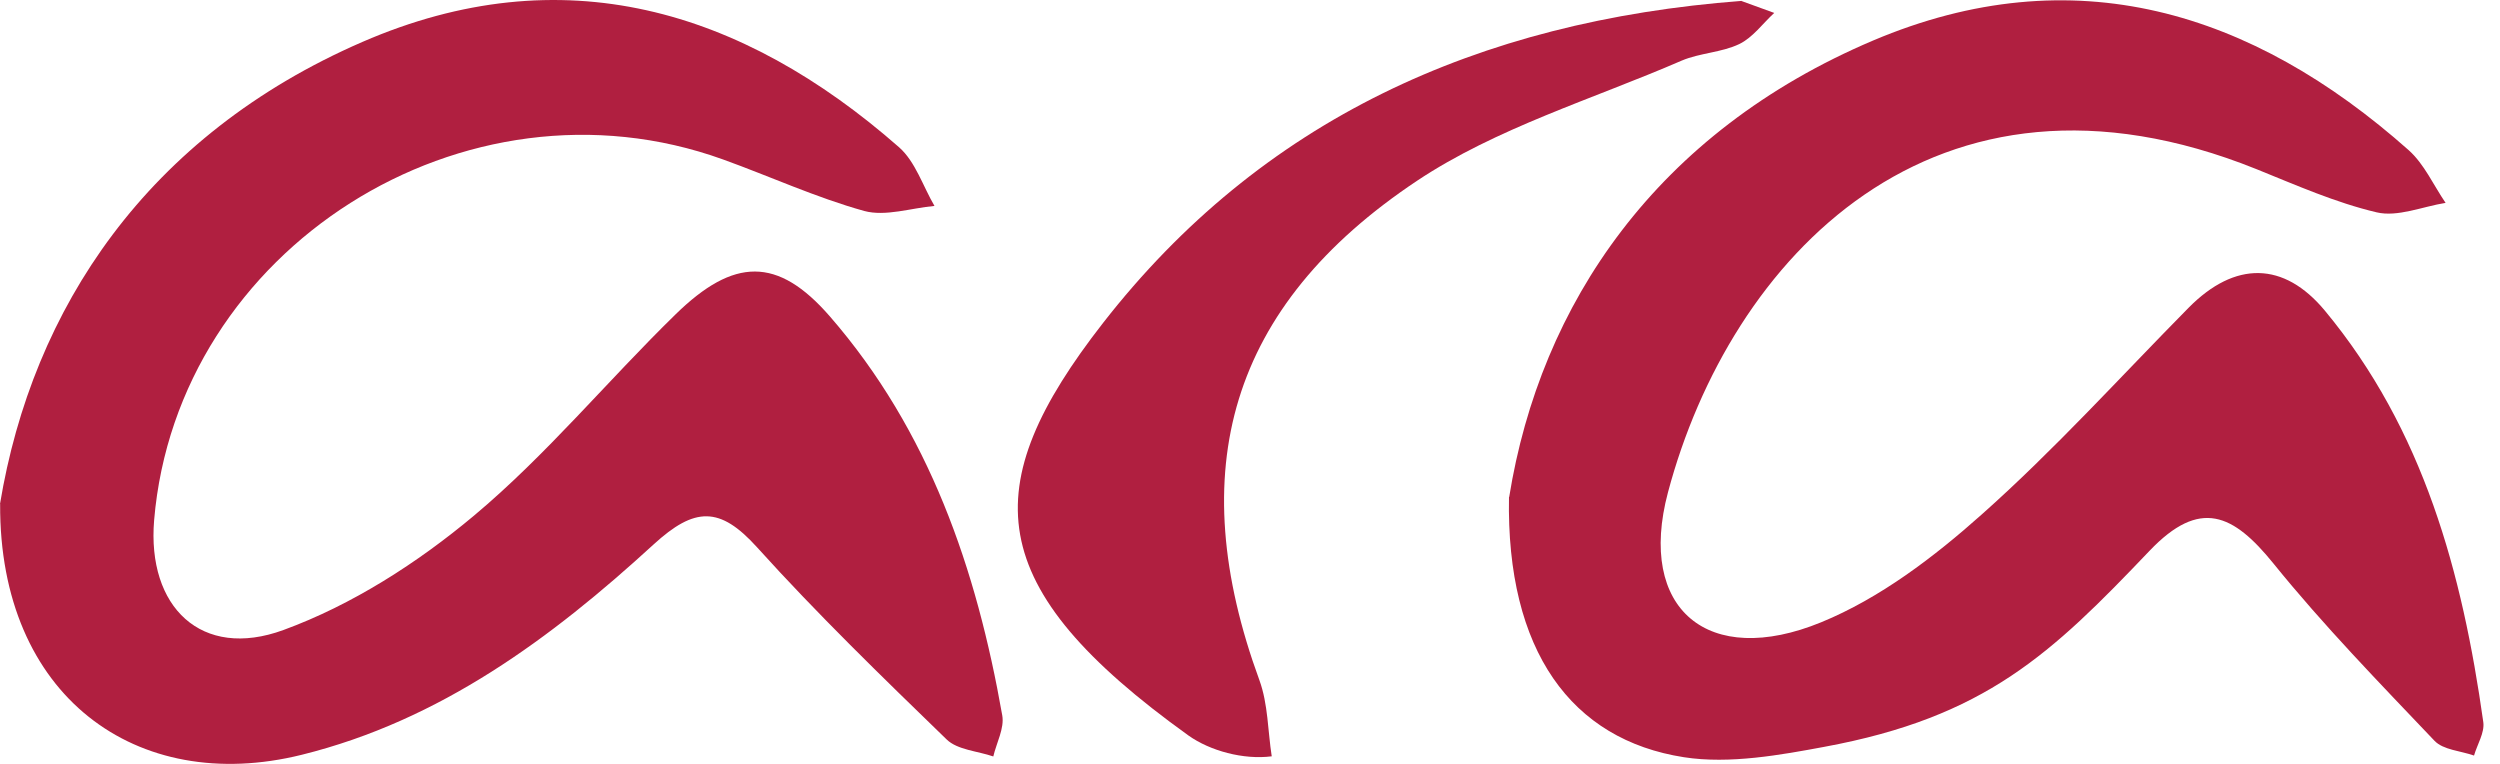
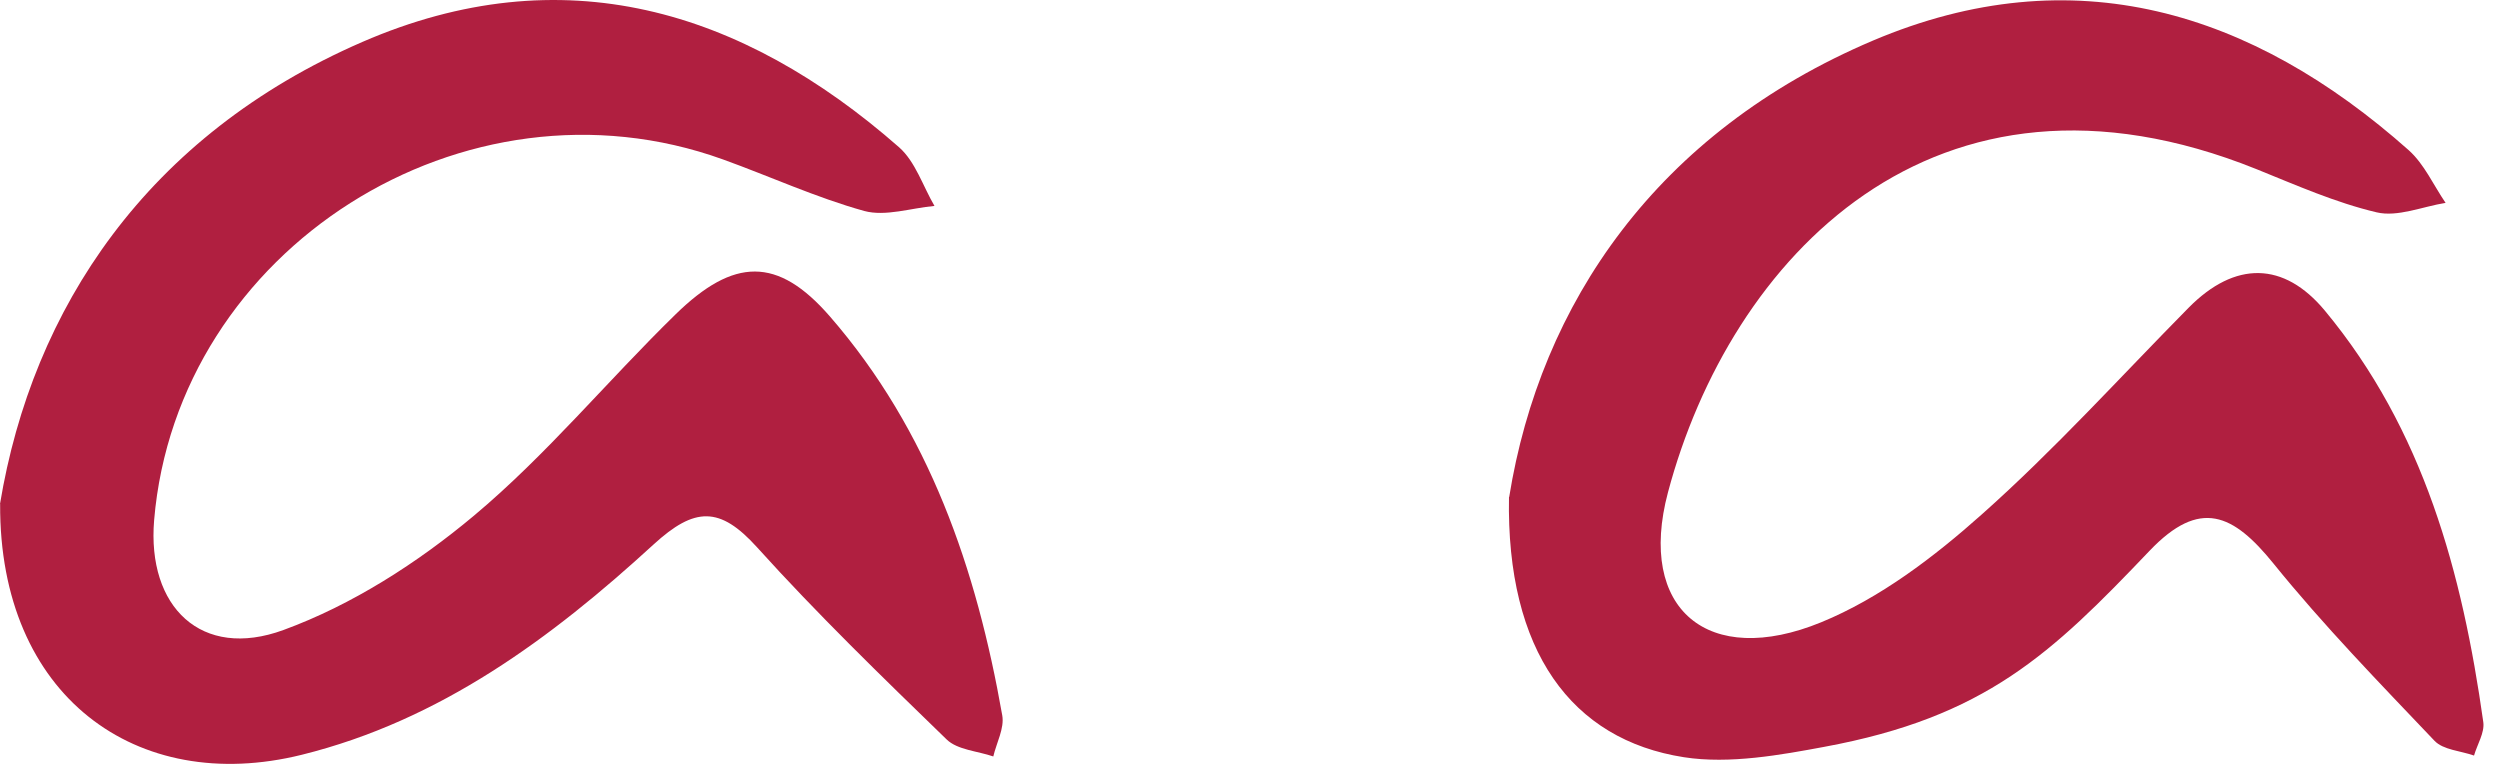
<svg xmlns="http://www.w3.org/2000/svg" width="72" height="22" viewBox="0 0 72 22" fill="none">
  <path d="M0 14.515C0.932 8.881 4.237 3.9 10.436 1.208C16.183 -1.287 21.353 0.258 25.893 4.241C26.365 4.657 26.58 5.362 26.913 5.931C26.234 5.992 25.503 6.242 24.89 6.076C23.503 5.69 22.18 5.082 20.823 4.592C13.382 1.908 5.1 7.161 4.439 14.979C4.229 17.479 5.8 19.011 8.164 18.144C10.138 17.422 12.029 16.209 13.649 14.852C15.741 13.101 17.497 10.965 19.458 9.052C21.13 7.419 22.395 7.38 23.901 9.113C26.764 12.41 28.125 16.393 28.865 20.604C28.931 20.972 28.699 21.392 28.607 21.786C28.151 21.629 27.574 21.598 27.263 21.296C25.402 19.492 23.538 17.684 21.804 15.763C20.732 14.576 20.009 14.594 18.819 15.684C15.881 18.376 12.681 20.749 8.689 21.738C3.922 22.92 -0.026 20.031 0.004 14.52L0 14.515Z" fill="#B01F40" />
  <path d="M43.464 14.318C44.361 8.737 47.723 3.808 53.943 1.168C59.704 -1.274 64.856 0.315 69.37 4.325C69.82 4.727 70.083 5.331 70.433 5.843C69.768 5.949 69.05 6.259 68.446 6.115C67.26 5.835 66.126 5.331 64.988 4.872C55.69 1.129 49.824 7.472 48.038 14.178C47.141 17.549 49.198 19.256 52.451 17.921C54.14 17.229 55.699 16.043 57.073 14.817C59.17 12.953 61.061 10.86 63.031 8.864C64.37 7.507 65.776 7.529 66.953 8.943C69.803 12.375 70.915 16.503 71.519 20.797C71.562 21.099 71.344 21.44 71.252 21.76C70.867 21.624 70.363 21.598 70.114 21.335C68.529 19.668 66.918 18.013 65.474 16.227C64.318 14.8 63.359 14.34 61.906 15.864C59.082 18.827 57.183 20.652 52.534 21.51C51.308 21.738 49.811 22.014 48.498 21.808C45.258 21.305 43.376 18.748 43.459 14.309L43.464 14.318Z" fill="#B01F40" />
-   <path d="M50.157 0.03C50.336 0.096 50.717 0.236 51.098 0.372C50.765 0.678 50.481 1.081 50.091 1.269C49.579 1.514 48.957 1.523 48.432 1.746C45.867 2.858 43.096 3.685 40.807 5.209C35.383 8.825 34.065 13.565 36.272 19.593C36.521 20.276 36.512 21.051 36.626 21.782C35.812 21.887 34.849 21.624 34.227 21.182C28.261 16.897 28.09 14.021 31.767 9.302C36.311 3.471 42.544 0.604 50.157 0.026V0.03Z" fill="#B01F40" />
</svg>